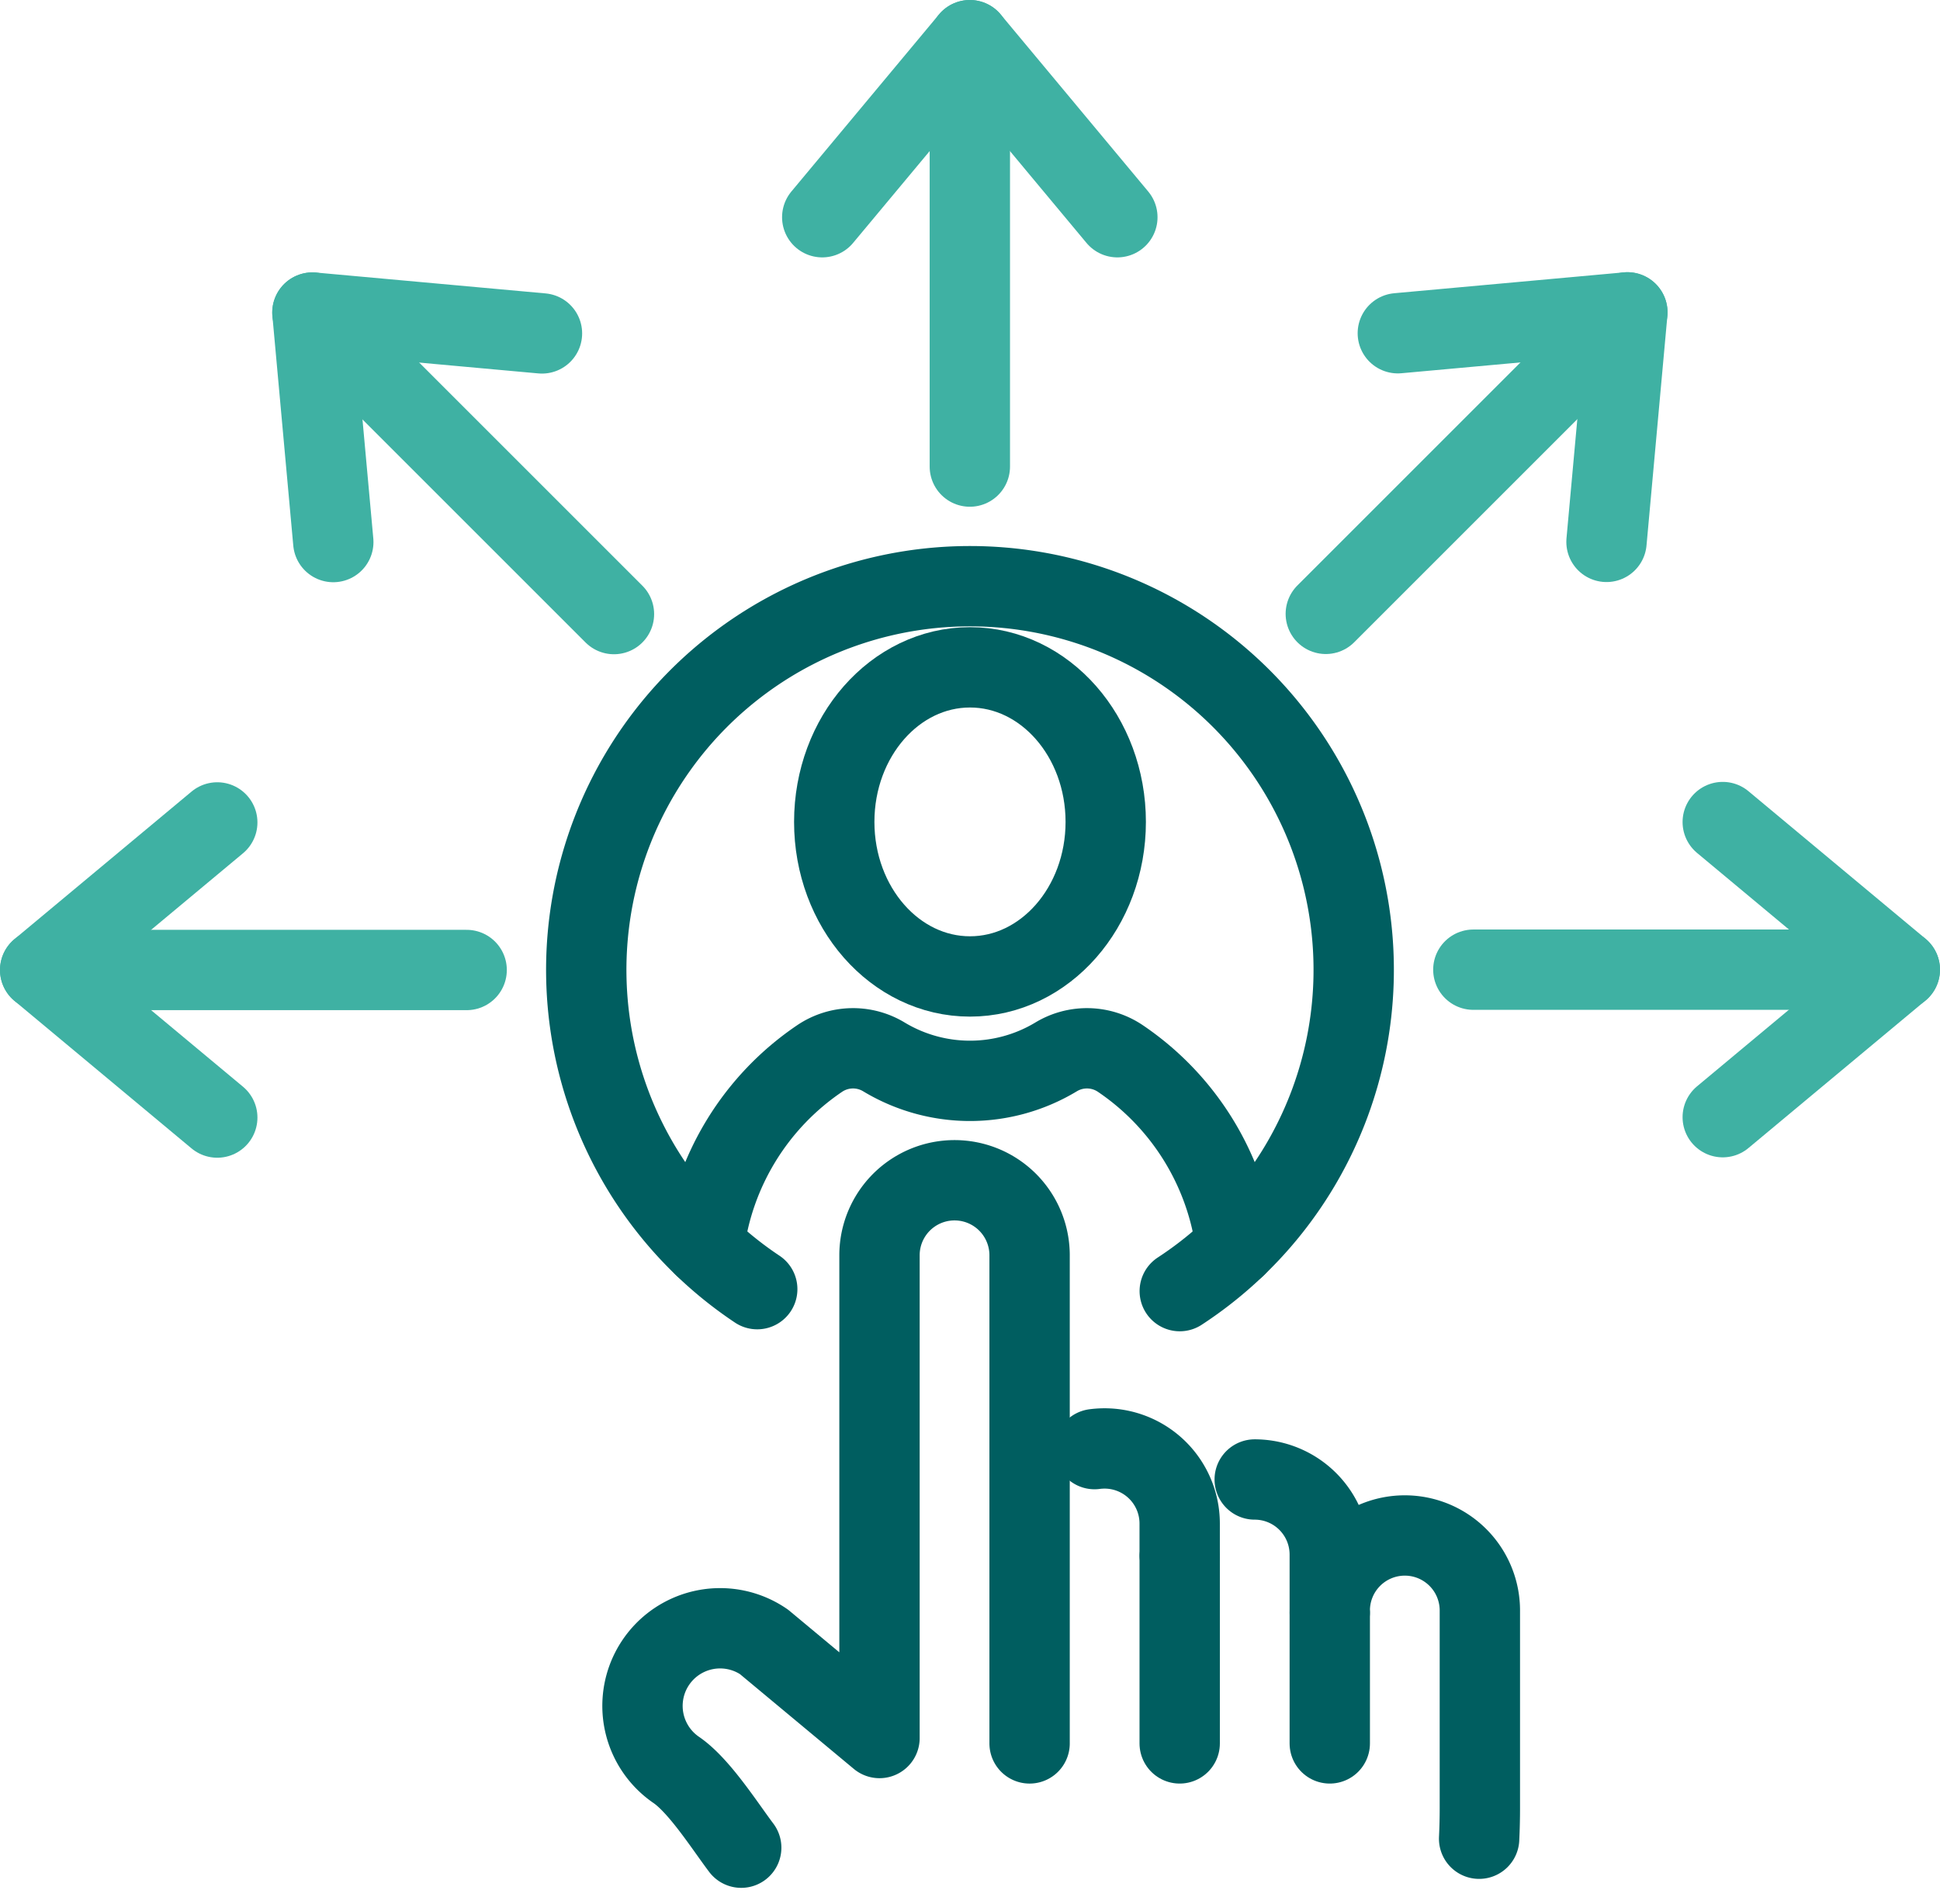
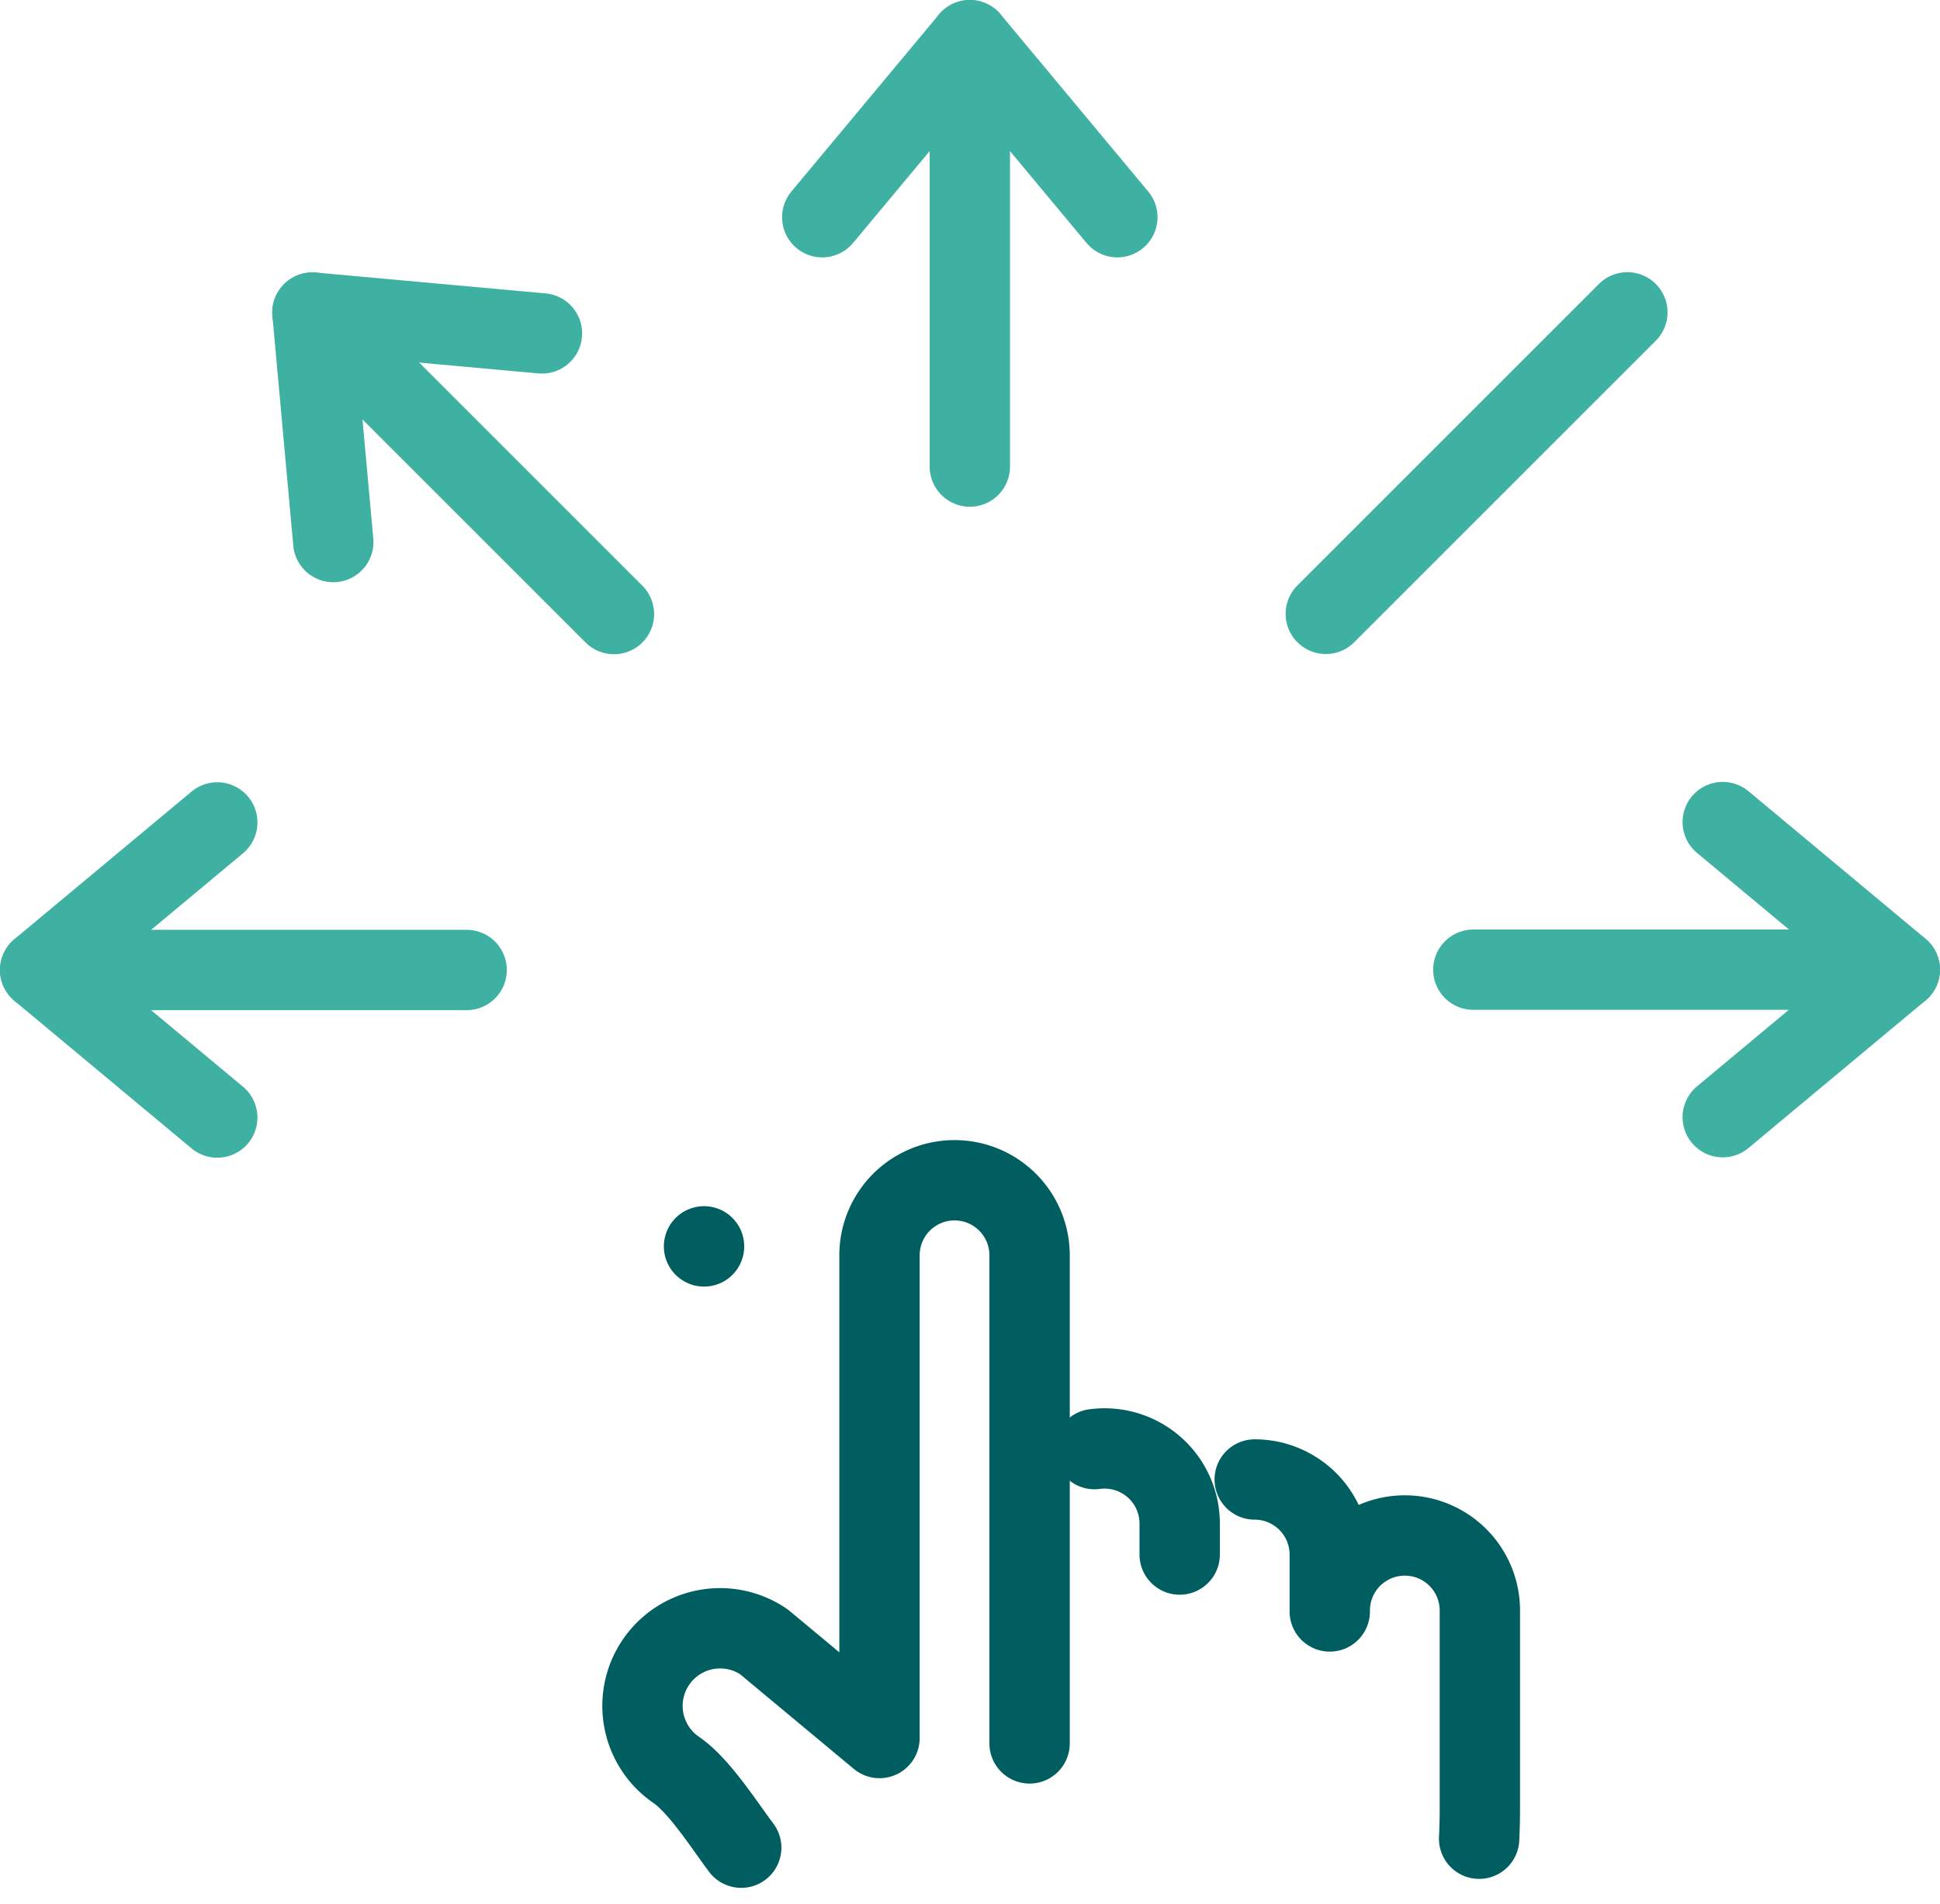
<svg xmlns="http://www.w3.org/2000/svg" width="169.028" height="165.911" viewBox="0 0 169.028 165.911">
  <g id="anue" transform="translate(1.242 1.242)">
    <line id="Linie_68" data-name="Linie 68" x1="26.275" y2="26.275" transform="translate(114.272 25.976)" fill="none" stroke="#3fb1a3" stroke-linecap="round" stroke-linejoin="round" stroke-width="7" />
-     <path id="Pfad_1006" data-name="Pfad 1006" d="M202.543,59.768l1.818-20-20,1.818" transform="translate(-63.814 -13.789)" fill="none" stroke="#3fb1a3" stroke-linecap="round" stroke-linejoin="round" stroke-width="7" />
    <line id="Linie_71" data-name="Linie 71" x2="26.275" y2="26.275" transform="translate(25.976 25.995)" fill="none" stroke="#3fb1a3" stroke-linecap="round" stroke-linejoin="round" stroke-width="7" />
    <path id="Pfad_1009" data-name="Pfad 1009" d="M59.768,41.612l-20-1.818,1.818,20" transform="translate(-13.789 -13.8)" fill="none" stroke="#3fb1a3" stroke-linecap="round" stroke-linejoin="round" stroke-width="7" />
-     <path id="Pfad_1010" data-name="Pfad 1010" d="M91.145,137.51a33.433,33.433,0,1,1,36.814.171" transform="translate(-26.411 -26.413)" fill="none" stroke="#005e60" stroke-linecap="round" stroke-linejoin="round" stroke-width="7" />
-     <path id="Pfad_1011" data-name="Pfad 1011" d="M132.939,100.533c0,7.438-5.3,13.468-11.827,13.468s-11.827-6.03-11.827-13.468,5.3-13.468,11.827-13.468S132.939,93.095,132.939,100.533Z" transform="translate(-37.841 -30.154)" fill="none" stroke="#005e60" stroke-linecap="round" stroke-linejoin="round" stroke-width="7" />
-     <path id="Pfad_1012" data-name="Pfad 1012" d="M91.938,155.079a23.33,23.33,0,0,1,10.079-16.372,5.2,5.2,0,0,1,5.612-.124,14.528,14.528,0,0,0,14.964,0,5.2,5.2,0,0,1,5.612.124,23.33,23.33,0,0,1,10.079,16.372v.008" transform="translate(-31.839 -47.713)" fill="none" stroke="#005e60" stroke-linecap="round" stroke-linejoin="round" stroke-width="7" />
+     <path id="Pfad_1012" data-name="Pfad 1012" d="M91.938,155.079v.008" transform="translate(-31.839 -47.713)" fill="none" stroke="#005e60" stroke-linecap="round" stroke-linejoin="round" stroke-width="7" />
    <path id="Pfad_1013" data-name="Pfad 1013" d="M151.378,200.381v-2.706a6.543,6.543,0,0,0-6.538-6.538,6.629,6.629,0,0,0-.881.058" transform="translate(-49.837 -66.159)" fill="none" stroke="#005e60" stroke-linecap="round" stroke-linejoin="round" stroke-width="7" />
    <path id="Pfad_1014" data-name="Pfad 1014" d="M184.852,226.577q.064-1.325.064-2.655V206.772a6.539,6.539,0,1,0-13.077,0v-4.96a6.543,6.543,0,0,0-6.539-6.539" transform="translate(-57.221 -67.59)" fill="none" stroke="#005e60" stroke-linecap="round" stroke-linejoin="round" stroke-width="7" />
    <path id="Pfad_1015" data-name="Pfad 1015" d="M117.465,204.436V161.821a6.539,6.539,0,0,0-13.077,0v42.146l-10.069-8.383a6.763,6.763,0,1,0-7.635,11.166c2.007,1.375,4.211,4.857,5.655,6.773" transform="translate(-29.001 -53.755)" fill="none" stroke="#005e60" stroke-linecap="round" stroke-linejoin="round" stroke-width="7" />
-     <line id="Linie_72" data-name="Linie 72" y2="16.234" transform="translate(101.542 134.447)" fill="none" stroke="#005e60" stroke-linecap="round" stroke-linejoin="round" stroke-width="7" />
-     <line id="Linie_73" data-name="Linie 73" y2="11.274" transform="translate(114.618 139.407)" fill="none" stroke="#005e60" stroke-linecap="round" stroke-linejoin="round" stroke-width="7" />
    <line id="Linie_74" data-name="Linie 74" x1="37.158" transform="translate(127.127 83.258)" fill="none" stroke="#3fb1a3" stroke-linecap="round" stroke-linejoin="round" stroke-width="7" />
    <path id="Pfad_1016" data-name="Pfad 1016" d="M227.646,133.4l15.429-12.859-15.429-12.859" transform="translate(-78.789 -37.289)" fill="none" stroke="#3fb1a3" stroke-linecap="round" stroke-linejoin="round" stroke-width="7" />
    <line id="Linie_75" data-name="Linie 75" x2="37.158" transform="translate(2.258 83.285)" fill="none" stroke="#3fb1a3" stroke-linecap="round" stroke-linejoin="round" stroke-width="7" />
    <path id="Pfad_1017" data-name="Pfad 1017" d="M18.93,107.728,3.5,120.587,18.93,133.446" transform="translate(-1.242 -37.302)" fill="none" stroke="#3fb1a3" stroke-linecap="round" stroke-linejoin="round" stroke-width="7" />
    <line id="Linie_76" data-name="Linie 76" y2="37.158" transform="translate(83.258 2.258)" fill="none" stroke="#3fb1a3" stroke-linecap="round" stroke-linejoin="round" stroke-width="7" />
    <path id="Pfad_1018" data-name="Pfad 1018" d="M133.4,18.929,120.546,3.5,107.687,18.929" transform="translate(-37.289 -1.242)" fill="none" stroke="#3fb1a3" stroke-linecap="round" stroke-linejoin="round" stroke-width="7" />
  </g>
</svg>